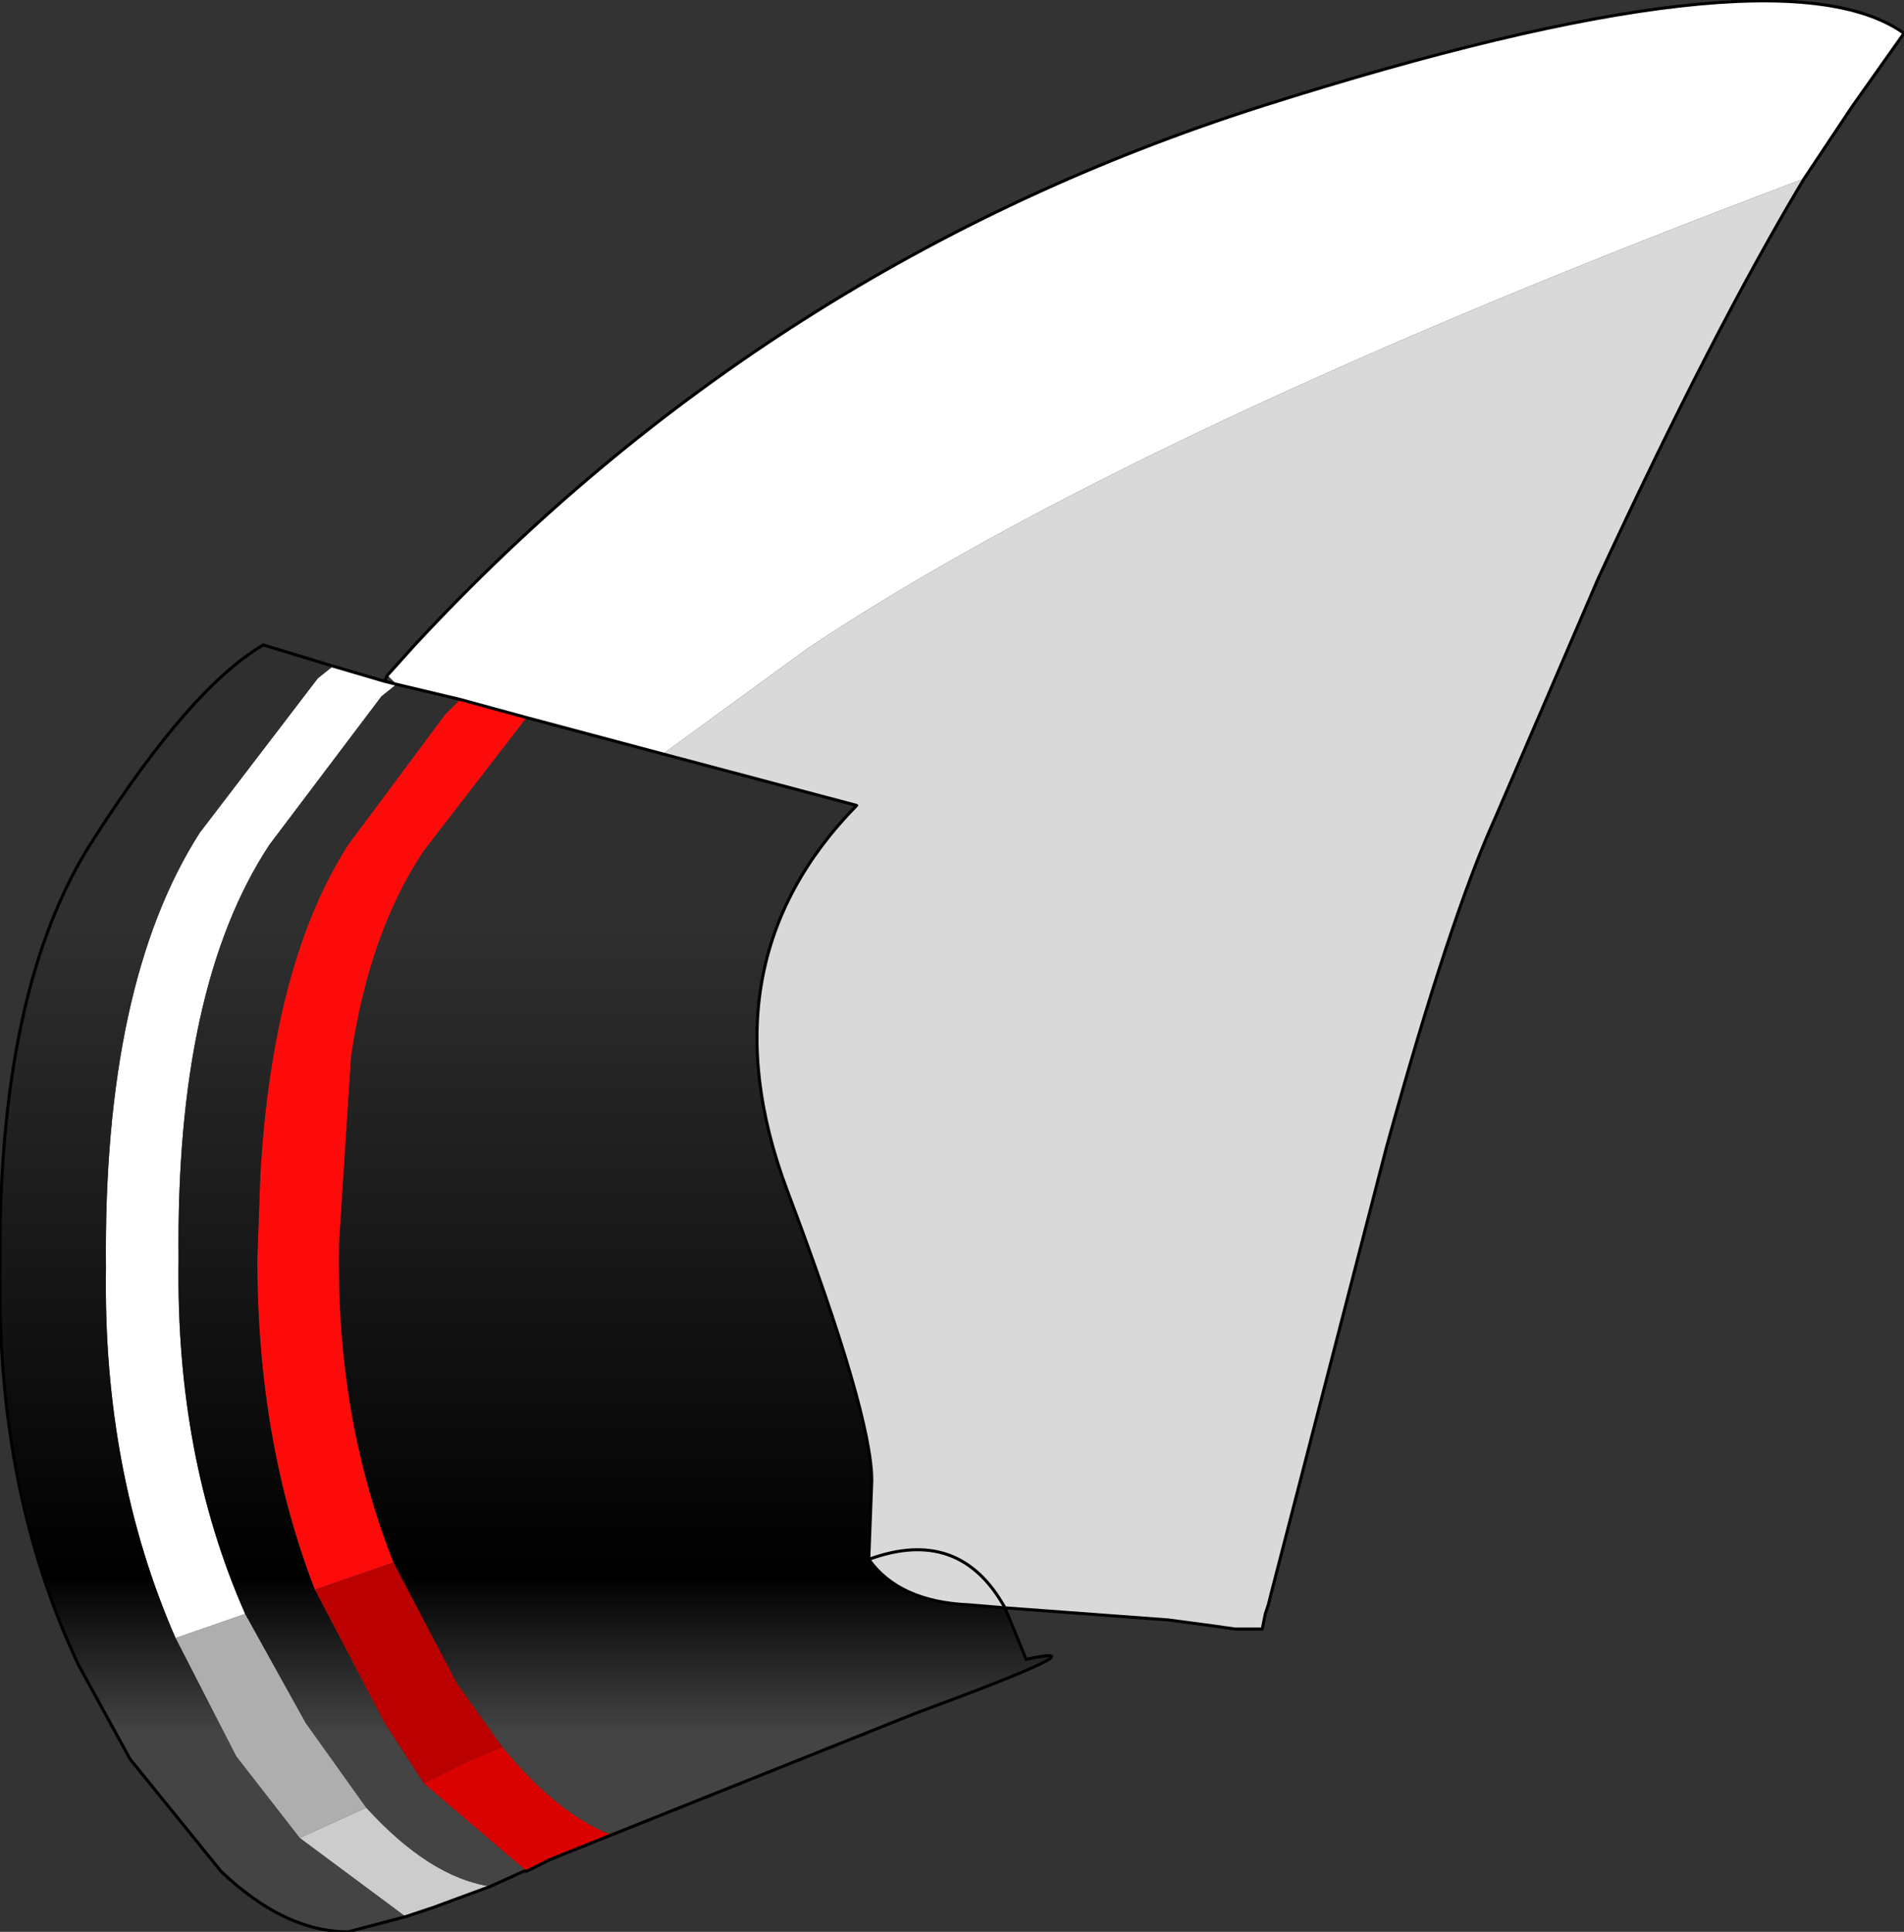
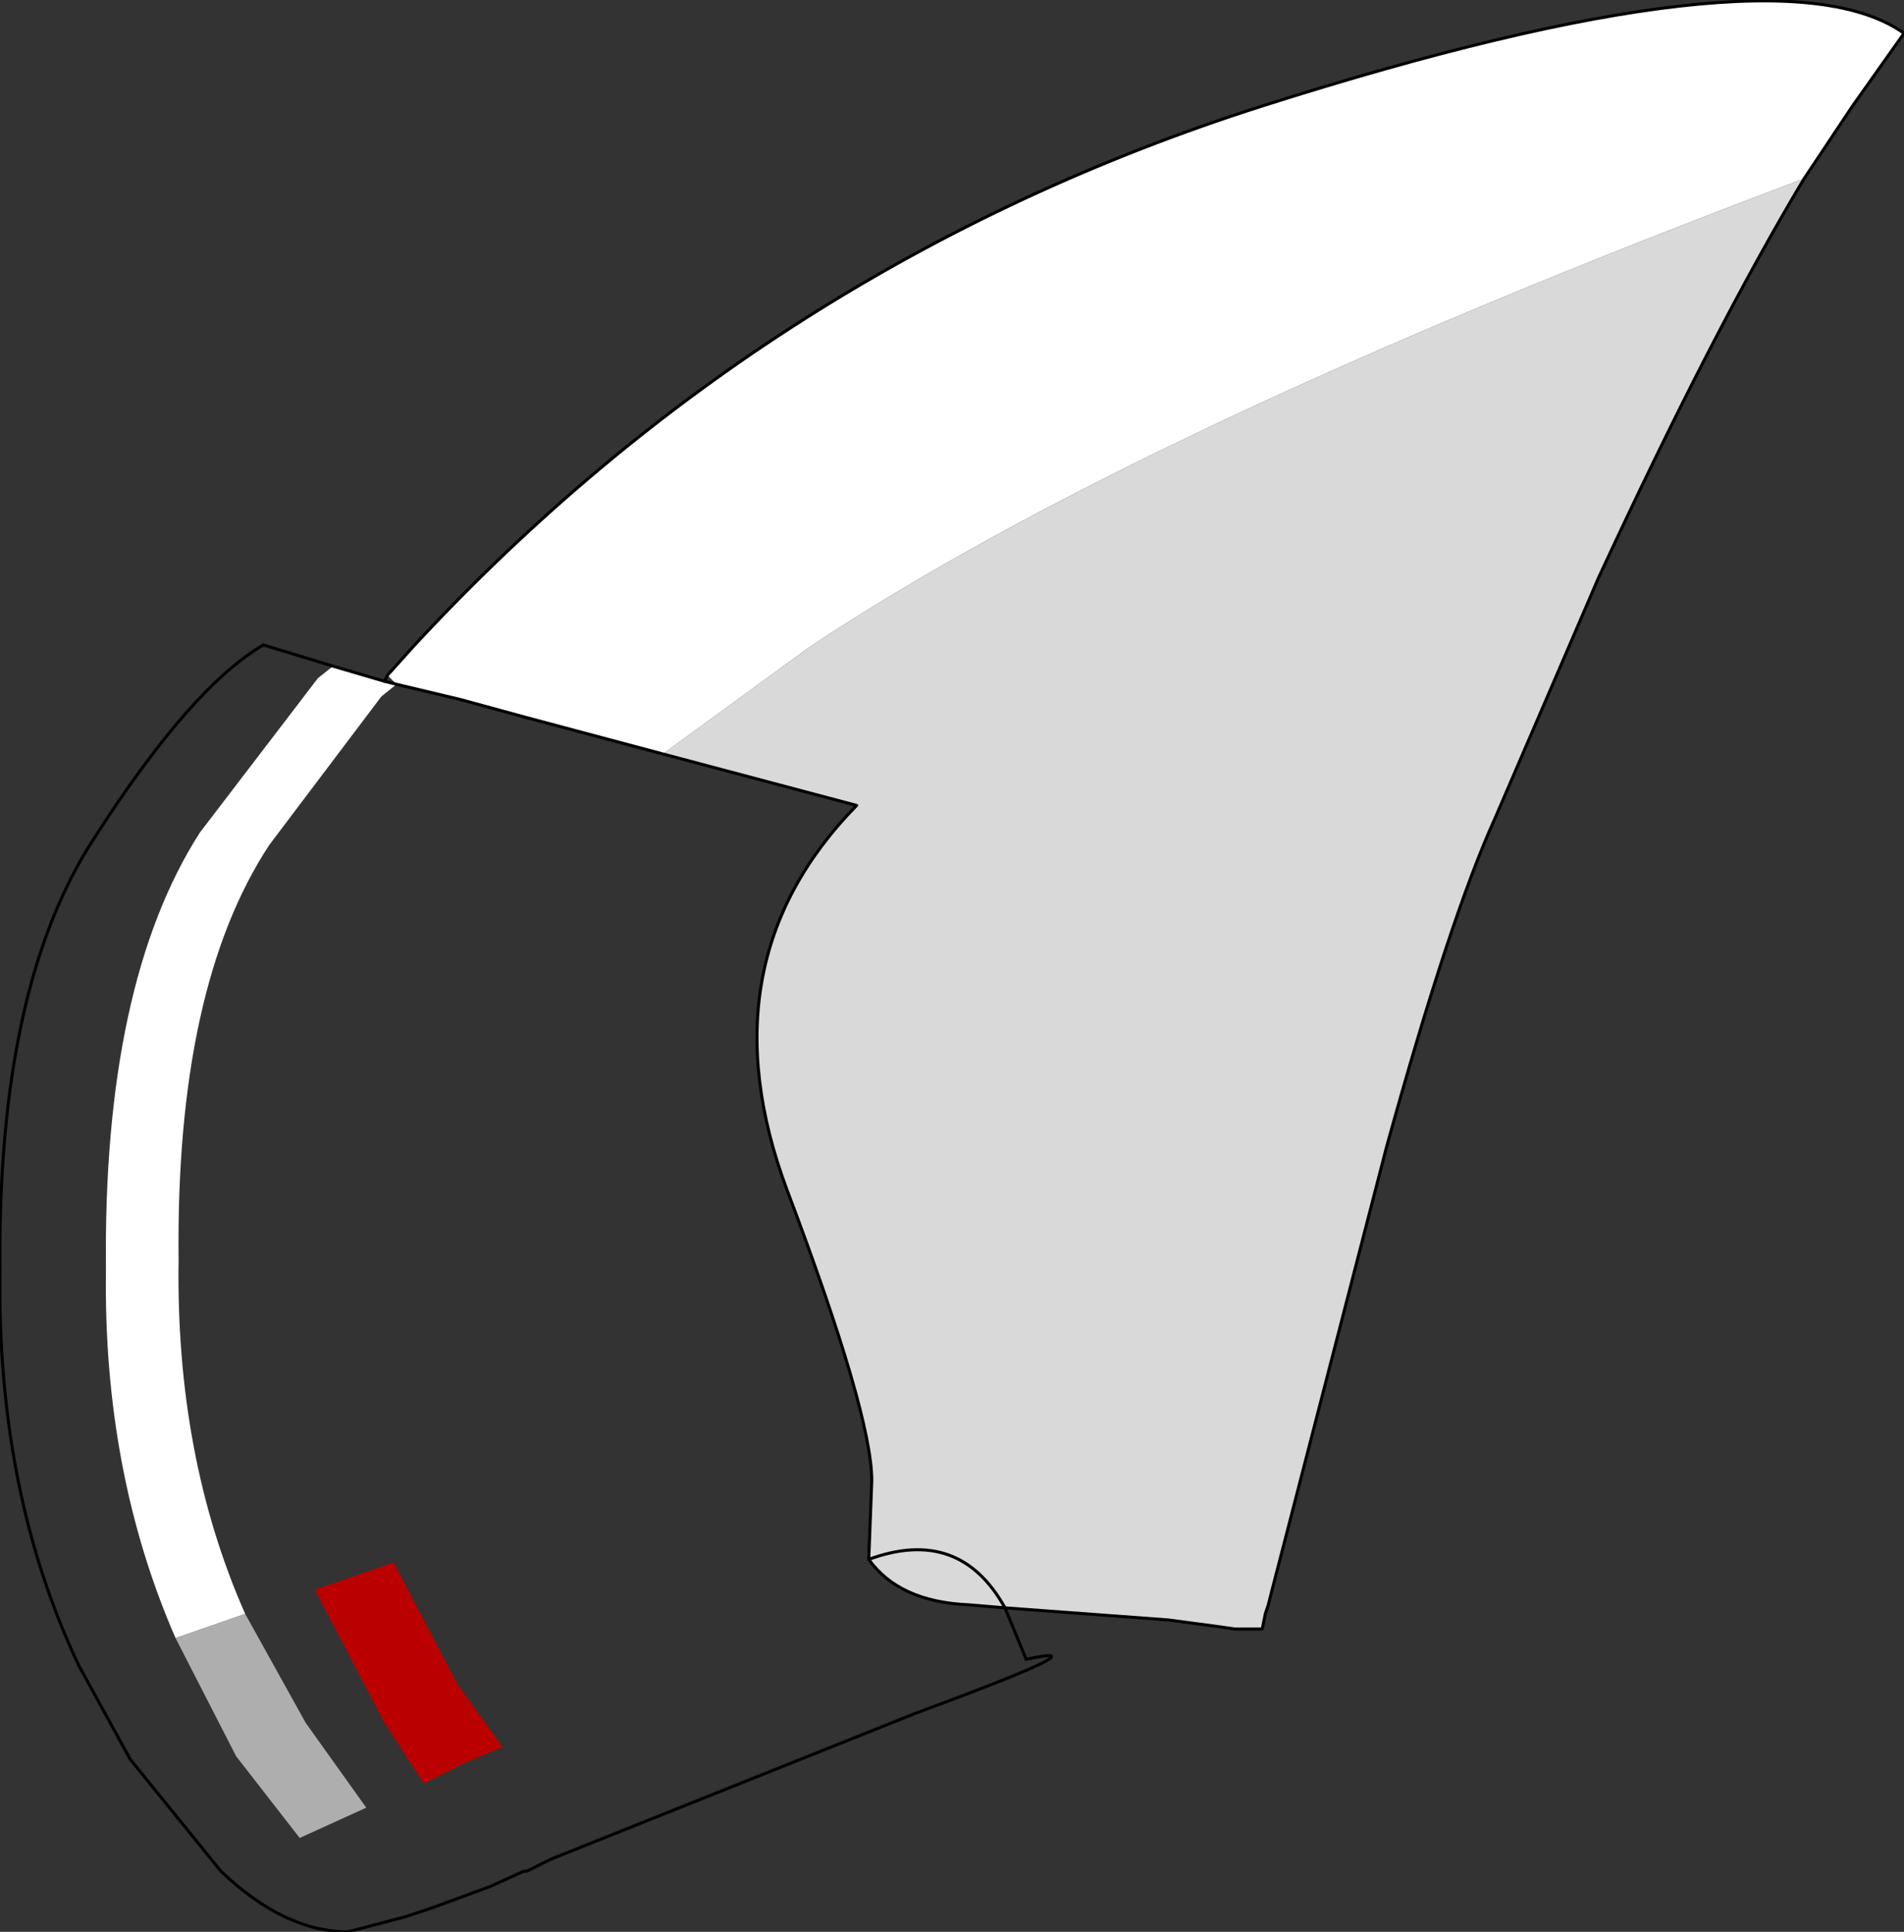
<svg xmlns="http://www.w3.org/2000/svg" height="31.9px" width="31.45px">
  <rect width="100%" height="100%" fill="#333333" stroke="none" />
  <g transform="matrix(1.0, 0.0, 0.0, 1.0, 15.7, 15.95)">
    <path d="M-10.2 -4.95 L-9.35 -4.7 -9.15 -4.65 -9.4 -4.45 -11.25 -2.0 Q-12.8 0.35 -12.75 4.85 -12.8 8.1 -11.65 10.7 L-12.8 11.1 Q-14.0 8.35 -13.95 5.0 -14.0 0.3 -12.4 -2.2 L-10.45 -4.75 -10.2 -4.95 M-9.3 -4.8 L-8.85 -5.3 Q-3.0 -11.6 5.15 -14.2 13.65 -16.9 15.75 -15.4 L14.9 -14.2 14.1 -13.0 Q3.05 -8.85 -2.35 -5.25 L-4.75 -3.5 -7.0 -4.1 -8.1 -4.4 -9.15 -4.65 -9.3 -4.8" fill="#ffffff" fill-rule="evenodd" stroke="none" />
-     <path d="M-8.1 -4.4 L-7.0 -4.1 -8.7 -1.9 Q-9.6 -0.55 -9.9 1.5 L-10.1 4.6 Q-10.15 7.45 -9.2 9.85 L-10.5 10.3 Q-11.45 7.85 -11.45 4.85 L-11.4 3.45 Q-11.2 -0.05 -9.95 -2.0 L-8.35 -4.15 -8.1 -4.4" fill="#fd0b0b" fill-rule="evenodd" stroke="none" />
    <path d="M-10.5 10.3 L-9.2 9.85 -8.15 11.85 -7.4 12.9 -8.0 13.15 -8.7 13.5 -9.35 12.5 -10.5 10.3" fill="#bb0000" fill-rule="evenodd" stroke="none" />
    <path d="M-12.8 11.1 L-11.65 10.7 -10.65 12.5 -9.65 13.9 -10.75 14.4 -11.8 13.05 -12.8 11.1" fill="#aeaeae" fill-rule="evenodd" stroke="none" />
-     <path d="M-7.6 15.2 L-8.55 15.55 -9.0 15.7 -10.75 14.4 -9.65 13.9 Q-8.6 15.05 -7.6 15.2" fill="#cccccc" fill-rule="evenodd" stroke="none" />
-     <path d="M-5.6 14.35 L-6.6 14.75 -6.7 14.8 -7.0 14.95 -8.7 13.5 -8.0 13.15 -7.4 12.9 Q-6.5 14.0 -5.6 14.35" fill="#db0202" fill-rule="evenodd" stroke="none" />
    <path d="M14.1 -13.0 Q12.6 -10.5 10.7 -6.4 L10.55 -6.05 9.0 -2.45 Q8.25 -0.8 7.2 3.0 L5.3 10.35 5.25 10.55 5.2 10.7 5.15 10.95 5.1 10.95 5.0 10.95 4.7 10.95 4.35 10.9 3.6 10.8 0.9 10.6 Q0.15 9.25 -1.35 9.8 0.15 9.25 0.9 10.6 L0.3 10.55 Q-0.85 10.5 -1.35 9.8 L-1.3 8.5 Q-1.3 7.4 -2.7 3.7 -4.1 -0.05 -1.55 -2.65 L-4.75 -3.5 -2.35 -5.25 Q3.05 -8.85 14.1 -13.0" fill="#d9d9d9" fill-rule="evenodd" stroke="none" />
-     <path d="M0.9 10.6 L1.25 11.45 Q2.65 11.15 -0.6 12.35 L-5.6 14.35 Q-6.5 14.0 -7.4 12.9 L-8.15 11.85 -9.2 9.85 Q-10.15 7.45 -10.1 4.6 L-9.9 1.5 Q-9.6 -0.55 -8.7 -1.9 L-7.0 -4.1 -4.75 -3.5 -1.55 -2.65 Q-4.1 -0.05 -2.7 3.7 -1.3 7.4 -1.3 8.5 L-1.35 9.8 Q-0.85 10.5 0.3 10.55 L0.9 10.6 M-7.0 14.95 L-7.05 14.95 -7.6 15.2 Q-8.6 15.05 -9.65 13.9 L-10.65 12.5 -11.65 10.7 Q-12.8 8.1 -12.75 4.85 -12.8 0.35 -11.25 -2.0 L-9.4 -4.45 -9.15 -4.65 -8.1 -4.4 -8.35 -4.15 -9.95 -2.0 Q-11.2 -0.05 -11.4 3.45 L-11.45 4.85 Q-11.45 7.85 -10.5 10.3 L-9.35 12.5 -8.7 13.5 -7.0 14.95 M-9.0 15.7 L-9.95 15.95 Q-11.0 15.95 -12.05 14.95 L-13.55 13.1 -14.4 11.55 Q-15.75 8.7 -15.7 5.05 -15.75 0.35 -14.15 -2.1 -12.55 -4.6 -11.35 -5.3 L-10.2 -4.95 -10.45 -4.75 -12.4 -2.2 Q-14.0 0.3 -13.95 5.0 -14.0 8.35 -12.8 11.1 L-11.8 13.05 -10.75 14.4 -9.0 15.7" fill="url(#gradient0)" fill-rule="evenodd" stroke="none" />
    <path d="M14.1 -13.0 Q12.6 -10.5 10.7 -6.4 L10.55 -6.05 9.0 -2.45 Q8.25 -0.8 7.2 3.0 L5.3 10.35 5.25 10.55 5.2 10.7 5.15 10.95 5.1 10.95 5.0 10.95 4.7 10.95 4.35 10.9 3.6 10.8 0.9 10.6 0.3 10.55 Q-0.85 10.5 -1.35 9.8 M1.25 11.45 Q2.65 11.15 -0.6 12.35 L-5.6 14.35 -6.6 14.75 -6.7 14.8 -7.0 14.95 -7.05 14.95 -7.6 15.2 -8.55 15.55 -9.0 15.7 -9.95 15.95 Q-11.0 15.95 -12.05 14.95 L-13.55 13.1 -14.4 11.55 Q-15.75 8.7 -15.7 5.05 -15.75 0.35 -14.15 -2.1 -12.55 -4.6 -11.35 -5.3 M-9.35 -4.7 L-9.3 -4.8 -8.85 -5.3 Q-3.0 -11.6 5.15 -14.2 13.65 -16.9 15.75 -15.4 L14.9 -14.2 14.1 -13.0" fill="none" stroke="#000000" stroke-linecap="round" stroke-linejoin="round" stroke-width="0.05" />
    <path d="M0.9 10.6 L1.25 11.45 M-11.35 -5.3 L-10.2 -4.95 -9.35 -4.7 -9.15 -4.65 -8.1 -4.4 -7.0 -4.1 -4.75 -3.5 -1.55 -2.65 Q-4.1 -0.05 -2.7 3.7 -1.3 7.4 -1.3 8.5 L-1.35 9.8 Q0.15 9.25 0.9 10.6" fill="none" stroke="#000000" stroke-linecap="round" stroke-linejoin="round" stroke-width="0.05" />
  </g>
  <defs>
    <linearGradient gradientTransform="matrix(0.0, -0.01, 0.014, 0.0, -9.35, 4.6)" gradientUnits="userSpaceOnUse" id="gradient0" spreadMethod="pad" x1="-819.2" x2="819.2">
      <stop offset="0.008" stop-color="#444444" />
      <stop offset="0.165" stop-color="#000000" />
      <stop offset="0.82" stop-color="#2f2f2f" />
    </linearGradient>
  </defs>
</svg>